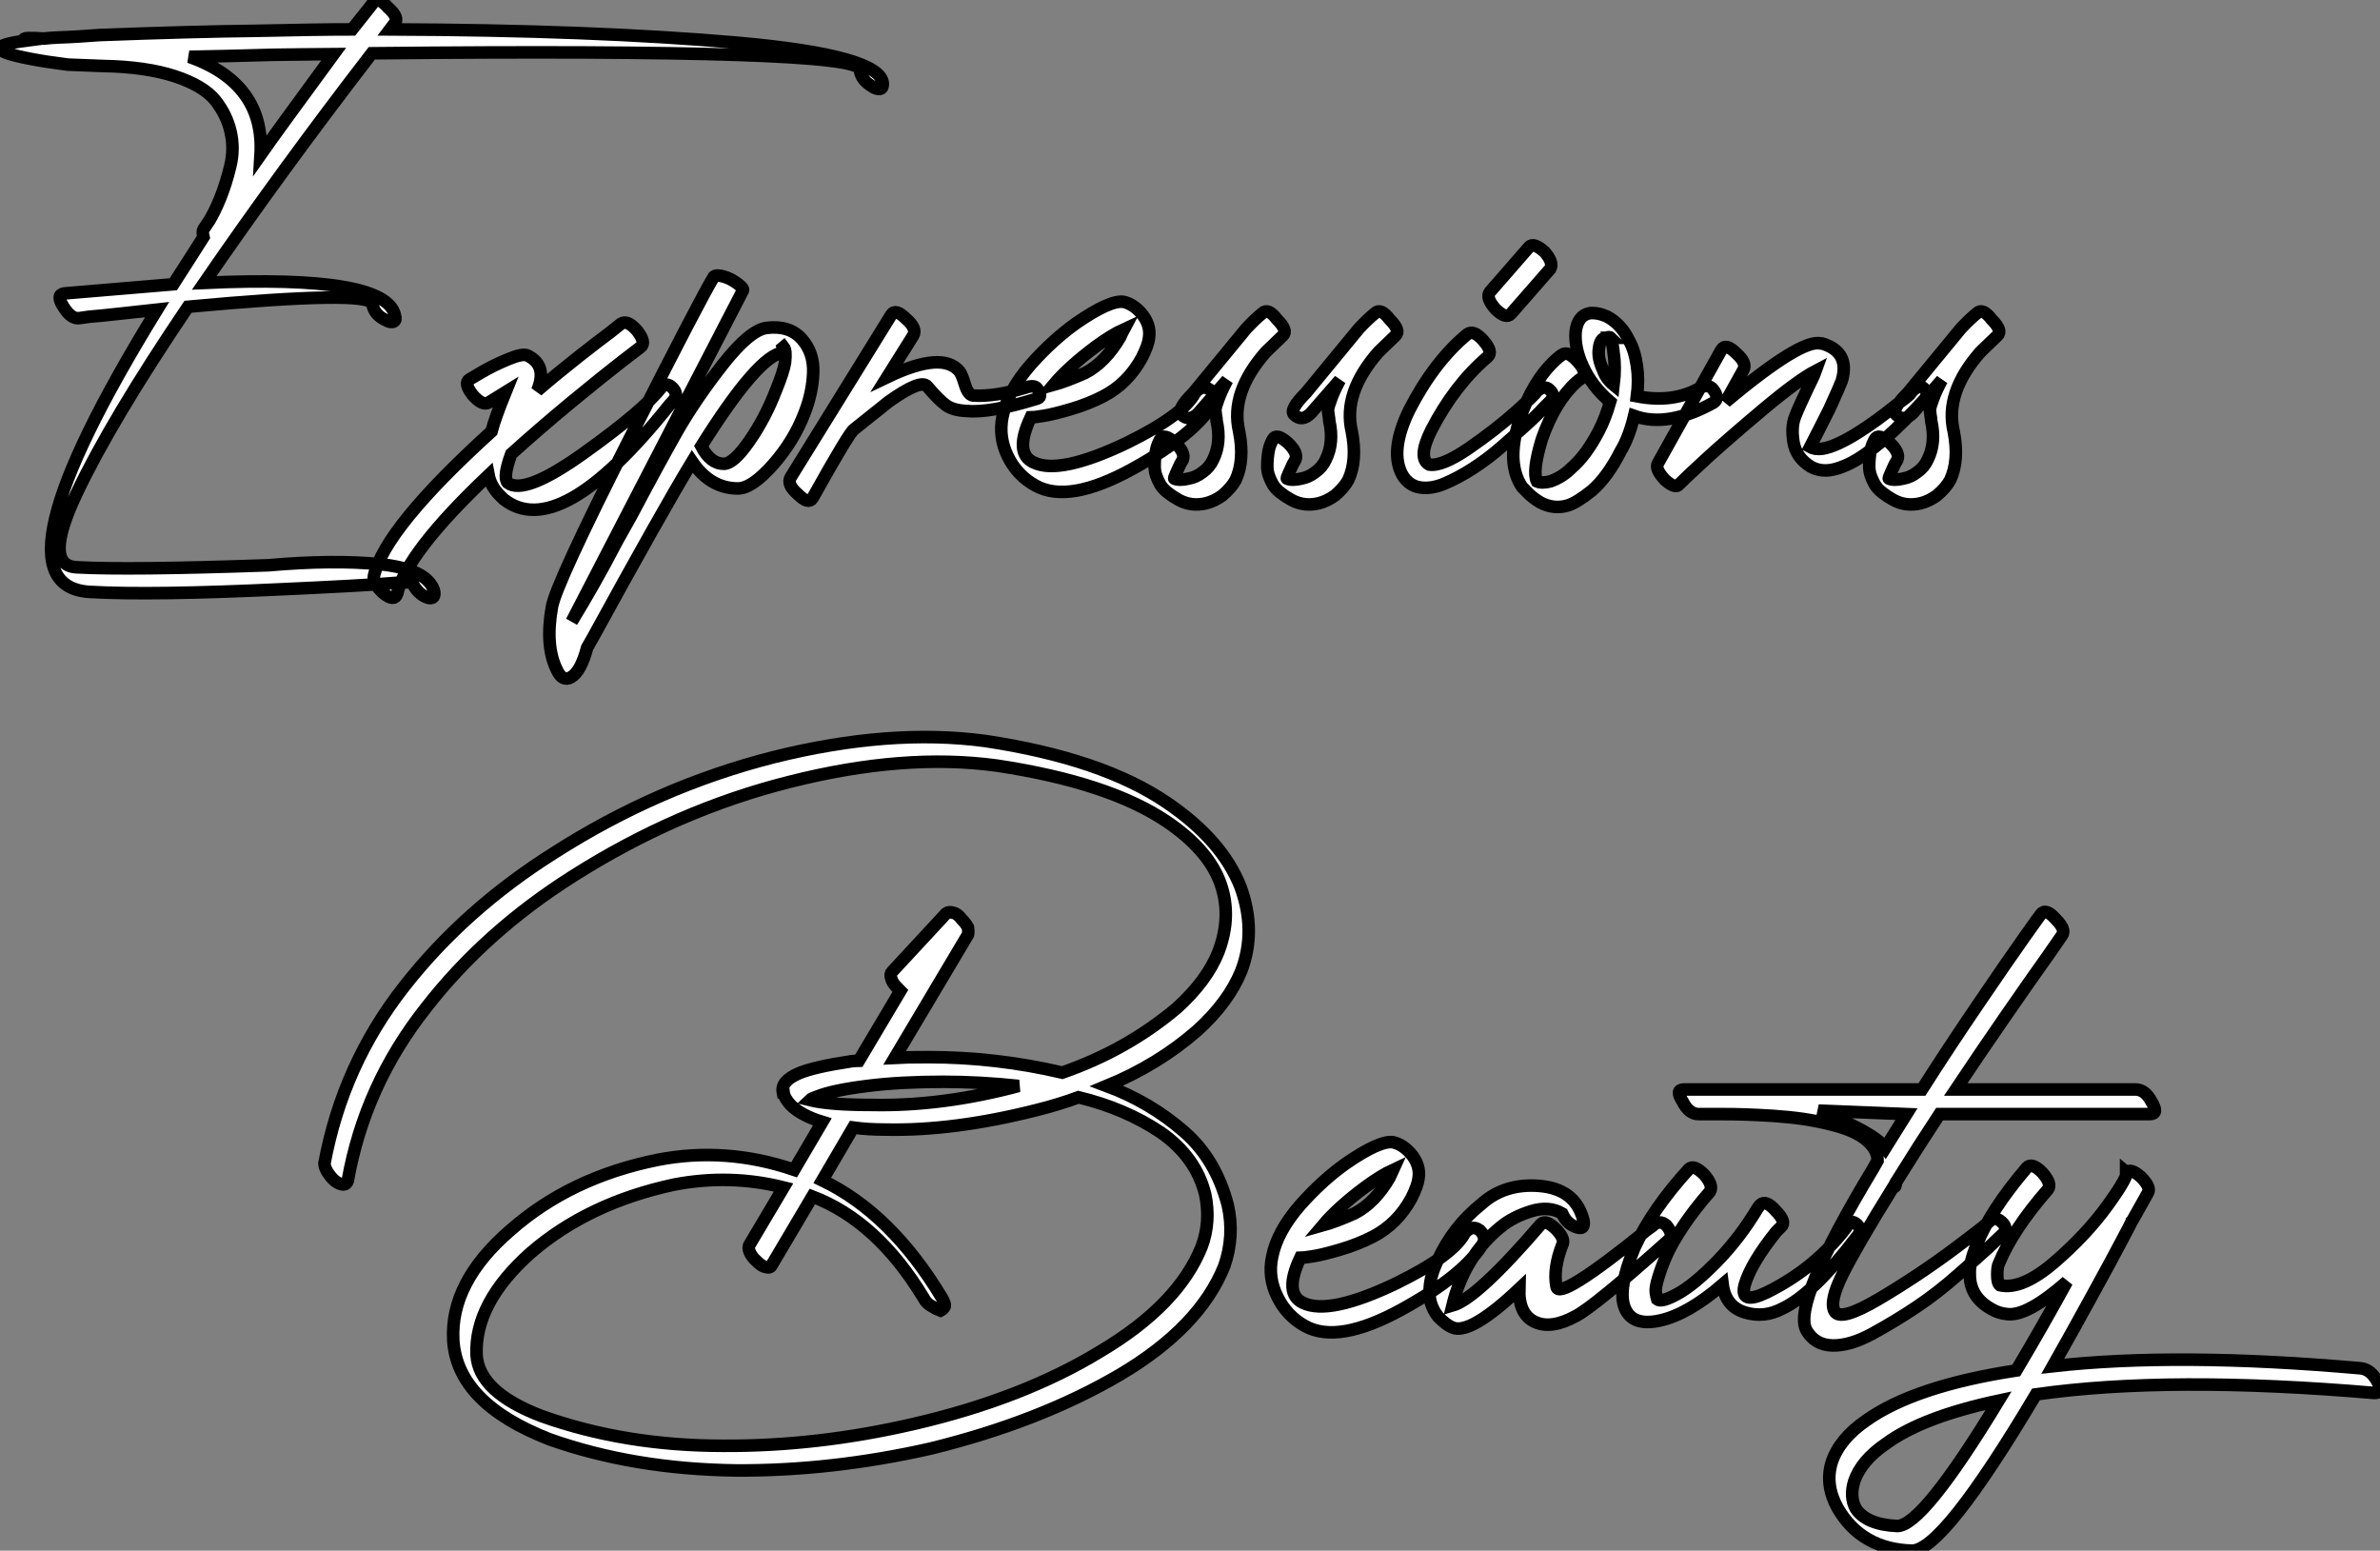
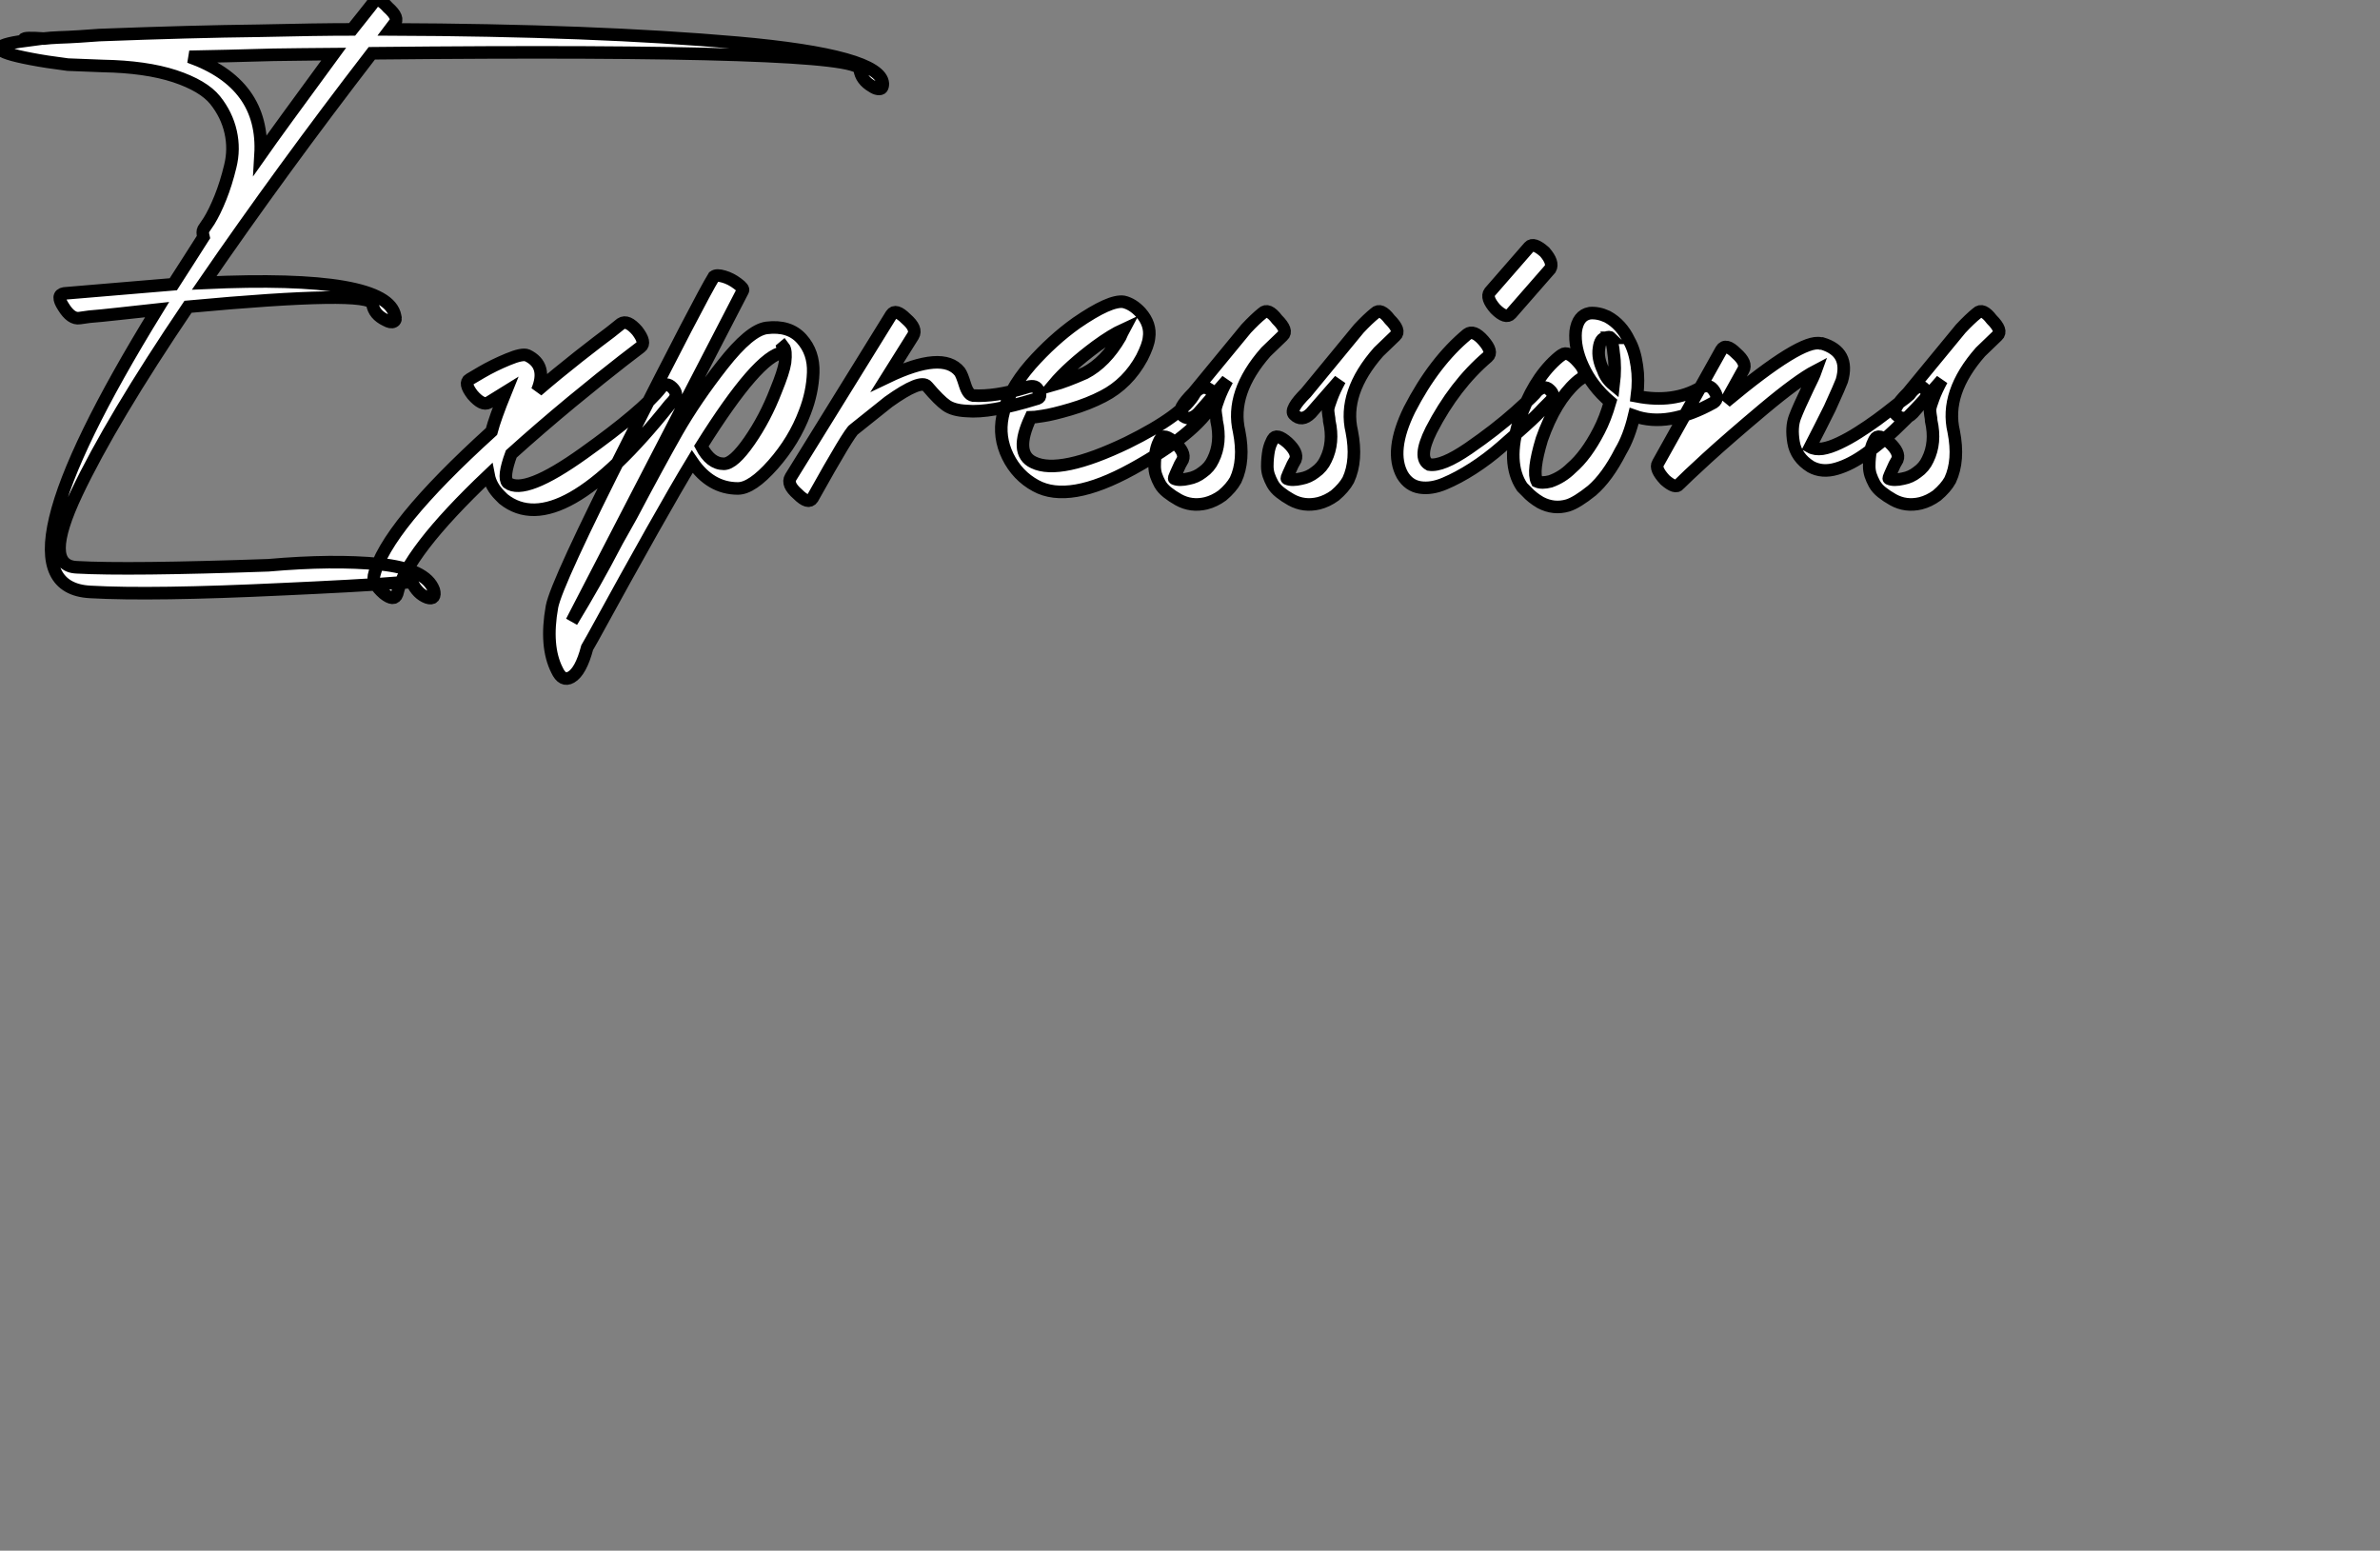
<svg xmlns="http://www.w3.org/2000/svg" viewBox="-0.609 3.404 189.313 123.329">
  <rect x="-0.609" y="3.404" width="189.313" height="123.329" fill="#808080" stroke="none" />
  <path d="M30.24-48.05L30.24-48.05L30.07-47.82Q29.90-47.60 29.43-47.01Q28.95-46.42 28.56-45.92L28.56-45.92Q25.82-45.92 21.11-45.81L21.11-45.81Q15.85-45.75 8.46-45.47L8.46-45.47Q7.84-45.42 6.89-45.36Q5.94-45.30 5.24-45.28Q4.54-45.25 4.03-45.19L4.03-45.19Q2.46-45.30 2.46-45.14L2.46-45.14Q2.46-45.08 2.58-45.02L2.58-45.02Q-1.68-44.46 3.02-43.57L3.02-43.57Q4.20-43.34 5.94-43.12L5.94-43.12Q5.99-43.12 8.74-43.01L8.74-43.01Q12.15-42.95 14.45-42.20Q16.74-41.44 17.67-40.29Q18.59-39.14 18.90-37.77Q19.21-36.40 18.87-35.03Q18.54-33.66 18.09-32.54Q17.64-31.42 17.19-30.69L17.19-30.69L16.74-30.02Q16.63-29.85 16.74-29.40L16.74-29.40Q16.35-28.78 15.54-27.52Q14.73-26.26 14.34-25.65L14.34-25.65L5.66-24.92Q4.98-24.81 5.60-23.86L5.60-23.86Q6.22-22.85 6.89-22.96L6.89-22.96L7.67-23.07Q8.46-23.13 10.00-23.30Q11.54-23.46 13.05-23.63L13.05-23.63Q-0.50-1.62 7.73-1.18L7.73-1.18Q12.66-0.90 23.13-1.40L23.13-1.40Q25.59-1.51 28.20-1.65Q30.80-1.79 32.03-1.90L32.03-1.90L33.32-1.96Q33.77-1.01 34.55-0.73L34.55-0.73Q34.89-0.62 35.03-0.78Q35.17-0.95 35.06-1.34L35.06-1.34Q34.44-3.02 30.74-3.39Q27.05-3.75 21.90-3.30L21.90-3.30Q10.81-2.91 6.66-3.14L6.66-3.14Q3.92-3.25 6.66-9.04Q9.41-14.84 15.51-23.86L15.51-23.86Q29.96-25.20 30.18-24.08L30.18-24.08Q30.30-23.24 31.25-22.79L31.25-22.79Q31.64-22.57 31.86-22.68Q32.09-22.79 31.98-23.13L31.98-23.13Q31.36-26.43 16.80-25.76L16.80-25.76Q22.96-34.72 30.13-44.02L30.13-44.02Q68.82-44.41 68.94-42.73L68.94-42.73Q69.05-41.89 69.94-41.38L69.94-41.38Q70.17-41.22 70.39-41.19Q70.62-41.16 70.70-41.27Q70.78-41.38 70.78-41.61L70.78-41.61Q70.62-43.85 59.22-44.86Q47.82-45.86 31.58-45.92L31.58-45.92L31.92-46.37Q32.37-46.82 31.42-47.66L31.42-47.66Q30.58-48.61 30.24-48.05ZM21.28-35.95L21.28-35.95Q21.62-41.61 15.62-43.74L15.62-43.74Q18.48-43.79 22.29-43.90L22.29-43.90Q23.02-43.90 24.64-43.93Q26.26-43.96 27.10-43.96L27.10-43.96Q22.62-37.86 21.28-35.95ZM49.95-22.51L49.95-22.51L49.11-21.84Q48.27-21.22 46.56-19.88Q44.86-18.54 43.29-17.19L43.29-17.19Q44.13-19.21 42.50-19.99L42.50-19.99Q42.11-20.16 40.96-19.68Q39.82-19.21 38.86-18.65L38.86-18.65L37.91-18.09Q37.41-17.81 38.14-16.86L38.14-16.86Q38.92-15.96 39.42-16.24L39.42-16.24Q40.04-16.63 40.77-17.08L40.77-17.08Q39.93-15.01 39.65-13.94L39.65-13.94Q31.19-6.27 30.30-2.46L30.30-2.46Q30.18-1.85 31.08-1.06L31.08-1.06Q31.92-0.39 32.14-1.01L32.14-1.01Q32.87-4.26 39.42-10.47L39.42-10.47Q39.59-9.58 40.32-8.85L40.32-8.85L40.60-8.57Q45.02-5.04 53.82-16.07L53.82-16.07Q54.10-16.35 54.21-16.52L54.21-16.52Q54.49-16.97 54.04-17.42L54.04-17.42Q53.54-17.92 53.14-17.42L53.14-17.42Q51.69-15.57 46.98-12.21Q42.28-8.85 40.94-9.86L40.94-9.86Q40.54-10.30 41.22-12.15L41.22-12.15Q43.46-14.17 46.03-16.30Q48.61-18.42 50.06-19.54L50.06-19.54L51.52-20.66Q51.97-21 51.24-21.95L51.24-21.95Q50.46-22.85 49.95-22.51ZM46.03 1.18L46.03 1.18L59.64-25.14Q59.75-25.31 59.22-25.70Q58.69-26.10 58.13-26.26Q57.57-26.43 57.34-26.26L57.34-26.26Q56.28-24.53 50.54-13.19Q44.80-1.85 44.46 0L44.46 0Q43.90 3.14 44.86 5.04L44.86 5.04Q45.30 5.99 45.98 5.60L45.98 5.60Q46.76 5.15 47.26 3.25L47.26 3.25L47.71 2.46Q53.26-7.67 55.61-11.54L55.61-11.54Q57.06-9.41 59.25-9.41L59.25-9.41Q60.37-9.41 62.05-11.31Q63.73-13.22 64.57-15.46L64.57-15.46Q65.18-17.02 65.24-18.62Q65.30-20.22 64.32-21.31Q63.34-22.40 61.54-22.18L61.54-22.18Q60.20-22.01 58.04-19.26Q55.89-16.52 54.40-13.92Q52.92-11.31 50.79-7.28L50.79-7.28Q50.51-6.78 50.04-5.94Q49.56-5.10 49.45-4.87L49.45-4.87Q47.94-1.96 46.03 1.18ZM62.83-20.22L62.83-20.22Q62.94-20.27 62.83-20.61L62.83-20.61L62.89-20.66Q63.11-20.38 63-19.43L63-19.43Q62.89-18.70 62.27-17.19L62.27-17.19Q61.43-15.01 60.17-13.19Q58.91-11.37 58.13-11.37L58.13-11.37Q57.06-11.37 56.34-12.77L56.34-12.77Q60.87-19.99 62.83-20.22ZM71.46-23.24L71.46-23.24L63.45-10.30Q63.11-9.74 64.01-8.96L64.01-8.96Q64.85-8.12 65.18-8.62L65.18-8.62Q68.15-13.94 68.49-14.11L68.49-14.11Q68.49-14.11 71.23-16.30L71.23-16.30Q73.81-18.14 74.31-17.53L74.31-17.53Q75.26-16.41 75.82-16.02Q76.38-15.62 77.45-15.57L77.45-15.57Q79.30-15.40 82.94-16.52L82.94-16.52Q83.55-16.63 83.10-17.30L83.10-17.30Q82.88-17.70 82.10-17.42L82.10-17.42Q79.69-16.69 77.95-16.80L77.95-16.80Q77.56-16.86 77.31-17.67Q77.06-18.48 76.89-18.70L76.89-18.70Q75.54-20.38 71.12-18.26L71.12-18.26L73.19-21.56Q73.53-22.12 72.63-22.90L72.63-22.90Q71.79-23.74 71.46-23.24ZM84.34-17.64L84.34-17.64Q85.57-19.10 87.75-20.72L87.75-20.72Q88.98-21.62 89.94-22.06L89.94-22.06Q89.88-21.95 89.80-21.76Q89.71-21.56 89.66-21.45L89.66-21.45Q88.48-19.43 86.86-18.59L86.86-18.59Q85.34-17.92 84.34-17.64ZM88.31-16.74L88.31-16.74Q90.27-17.75 91.39-19.82L91.39-19.82Q91.90-20.83 91.95-21.39L91.95-21.39Q92.12-22.46 91.28-23.41L91.28-23.41Q90.66-24.08 89.94-24.25L89.94-24.25Q88.87-24.42 86.18-22.57L86.18-22.57Q84.28-21.22 82.54-19.26L82.54-19.26Q80.70-17.14 80.30-15.12L80.30-15.12Q79.97-13.50 80.72-11.96Q81.48-10.42 82.94-9.63L82.94-9.63Q85.57-8.18 90.61-10.95Q95.65-13.72 97.10-16.24L97.10-16.24Q97.33-16.74 96.82-17.25L96.82-17.25Q96.43-17.53 96.10-17.39Q95.76-17.25 95.59-16.97L95.59-16.97Q94.64-15.23 90.22-13.05L90.22-13.05Q84.84-10.47 82.77-11.48L82.77-11.48Q81.20-12.21 82.54-15.06L82.54-15.06Q82.77-15.06 83.52-15.18Q84.28-15.29 85.71-15.71Q87.14-16.13 88.31-16.74ZM95.87-15.40L95.87-15.40L98.17-18.03Q97.72-17.19 97.50-16.58Q97.27-15.96 97.24-15.76Q97.22-15.57 97.27-15.26Q97.33-14.95 97.33-14.78L97.33-14.78Q97.72-13.05 97.05-11.70L97.05-11.70Q96.77-11.09 96.21-10.70L96.21-10.70Q95.70-10.30 95.09-10.19L95.09-10.19Q94.36-10.02 93.97-10.19L93.97-10.19Q93.91-10.19 94.08-10.56Q94.25-10.92 94.42-11.31L94.42-11.31L94.64-11.70Q94.86-12.26 94.02-13.05L94.02-13.05Q93.13-13.83 92.85-13.33L92.85-13.33L92.79-13.22Q92.74-13.10 92.65-12.91Q92.57-12.71 92.51-12.43Q92.46-12.15 92.43-11.84Q92.40-11.54 92.40-11.17Q92.40-10.81 92.51-10.47Q92.62-10.14 92.82-9.77Q93.02-9.41 93.41-9.10Q93.80-8.79 94.30-8.51L94.30-8.51Q95.31-7.95 96.49-8.23L96.49-8.23Q97.16-8.40 97.78-8.85L97.78-8.85Q98.50-9.46 98.84-10.08L98.84-10.08Q99.57-11.65 99.12-13.94L99.12-13.94Q98.39-17.02 101.25-20.27L101.25-20.27L102.59-21.56Q103.04-21.95 102.14-22.85L102.14-22.85Q101.42-23.80 100.97-23.35L100.97-23.35Q100.41-22.90 99.68-22.12L99.68-22.12L95.48-17.02Q94.14-15.68 94.53-15.29L94.53-15.29Q95.14-14.67 95.87-15.40ZM104.83-15.40L104.83-15.40L107.13-18.03Q106.68-17.19 106.46-16.58Q106.23-15.96 106.20-15.76Q106.18-15.57 106.23-15.26Q106.29-14.95 106.29-14.78L106.29-14.78Q106.68-13.05 106.01-11.70L106.01-11.70Q105.73-11.09 105.17-10.70L105.17-10.70Q104.66-10.30 104.05-10.19L104.05-10.19Q103.32-10.02 102.93-10.19L102.93-10.19Q102.87-10.19 103.04-10.56Q103.21-10.92 103.38-11.31L103.38-11.31L103.60-11.70Q103.82-12.26 102.98-13.05L102.98-13.05Q102.09-13.83 101.81-13.33L101.81-13.33L101.75-13.22Q101.70-13.10 101.61-12.91Q101.53-12.71 101.47-12.43Q101.42-12.15 101.39-11.84Q101.36-11.54 101.36-11.17Q101.36-10.81 101.47-10.47Q101.58-10.14 101.78-9.77Q101.98-9.41 102.37-9.10Q102.76-8.79 103.26-8.51L103.26-8.51Q104.27-7.95 105.45-8.23L105.45-8.23Q106.12-8.40 106.74-8.85L106.74-8.85Q107.46-9.46 107.80-10.08L107.80-10.08Q108.53-11.65 108.08-13.94L108.08-13.94Q107.35-17.02 110.21-20.27L110.21-20.27L111.55-21.56Q112-21.95 111.10-22.85L111.10-22.85Q110.38-23.80 109.93-23.35L109.93-23.35Q109.37-22.90 108.64-22.12L108.64-22.12L104.44-17.02Q103.10-15.68 103.49-15.29L103.49-15.29Q104.10-14.67 104.83-15.40ZM117.26-21.67L117.26-21.67Q114.63-19.49 112.67-15.68L112.67-15.68Q111.05-12.38 112.11-10.47L112.11-10.47Q112.62-9.63 113.51-9.49Q114.41-9.35 115.47-9.80Q116.54-10.25 117.71-11.00Q118.89-11.76 119.98-12.71Q121.07-13.66 121.94-14.45Q122.81-15.23 123.31-15.79L123.31-15.79L123.87-16.35Q124.32-16.80 123.82-17.25L123.82-17.25Q123.37-17.70 122.75-17.08L122.75-17.08Q122.75-16.97 121.13-15.51Q119.50-14.06 117.38-12.60Q115.25-11.14 114.24-11.31L114.24-11.31Q113.29-11.82 114.41-14.06L114.41-14.06Q116.26-17.64 118.89-19.88L118.89-19.88Q119.34-20.27 118.55-21.17Q117.77-22.06 117.26-21.67ZM120.74-23.30L120.74-23.30L123.87-26.88Q124.15-27.38 123.42-28.22L123.42-28.22Q122.53-29.01 122.19-28.62L122.19-28.62L119.06-25.03Q118.72-24.58 119.50-23.69L119.50-23.69Q120.34-22.85 120.74-23.30ZM124.82-20.05L124.82-20.05Q124.71-19.99 124.54-19.85Q124.38-19.71 124.32-19.66L124.32-19.66Q122.47-17.98 121.41-14.84L121.41-14.84Q120.34-11.42 121.63-9.52L121.63-9.52L121.97-9.18Q122.42-8.68 123.09-8.29L123.09-8.29Q124.15-7.73 125.27-8.06L125.27-8.06Q126-8.29 127.18-9.24L127.18-9.24Q128.41-10.30 129.47-12.38L129.47-12.38Q130.14-13.50 130.54-15.18L130.54-15.18Q133.22-14.22 136.86-16.24L136.86-16.24Q137.37-16.58 136.81-17.30L136.81-17.30Q136.42-17.75 135.80-17.42L135.80-17.42Q133.67-16.18 130.76-16.74L130.76-16.74Q130.93-18.03 130.76-19.15L130.76-19.15Q130.59-20.38 130.14-21.17L130.14-21.17Q129.53-22.46 128.41-23.07L128.41-23.07Q127.68-23.41 127.01-23.35L127.01-23.35Q126.06-23.18 125.89-21.90L125.89-21.90Q125.78-20.61 126.45-19.15L126.45-19.15Q127.18-17.53 128.63-16.30L128.63-16.30Q128.24-14.95 127.74-14L127.74-14Q126.73-12.04 125.55-11.03L125.55-11.03Q124.82-10.30 123.87-9.97L123.87-9.97Q123.20-9.80 122.81-9.97L122.81-9.97Q122.42-10.75 123.20-13.33L123.20-13.33Q124.26-16.35 125.94-17.86L125.94-17.86Q126.06-17.98 126.39-18.20L126.39-18.20Q126.84-18.65 126.06-19.49L126.06-19.49Q125.27-20.38 124.82-20.05ZM128.91-17.64L128.91-17.64Q128.30-18.14 128.07-18.82L128.07-18.82Q127.62-19.77 127.74-20.55L127.74-20.55Q127.85-21.39 128.30-21.39L128.30-21.39Q128.58-21.50 128.69-21.39L128.69-21.39L128.63-21.39Q128.86-20.89 128.91-20.16L128.91-20.16Q129.08-19.04 128.91-17.64ZM128.69-21.39L128.69-21.39ZM137.48-20.44L137.48-20.44L132.44-11.42Q132.16-10.98 133-10.08L133-10.08Q133.84-9.35 134.12-9.74L134.12-9.74Q134.62-10.25 136.33-11.82Q138.04-13.38 140.81-15.71Q143.58-18.03 144.98-18.76L144.98-18.76Q144.82-18.31 144.37-17.42L144.37-17.42Q143.64-15.90 143.33-15.09Q143.02-14.28 143.22-13.08Q143.42-11.87 144.59-11.14L144.59-11.14Q145.49-10.64 146.64-10.98Q147.78-11.31 149.02-12.21Q150.25-13.10 151.26-14.06Q152.26-15.01 152.94-15.74L152.94-15.74L153.61-16.46Q153.94-16.91 153.89-17.02L153.89-17.02Q153.83-17.14 153.66-17.30L153.66-17.30Q153.16-17.86 152.43-16.86L152.43-16.86L152.10-16.58Q151.70-16.30 151.14-15.85Q150.58-15.40 149.86-14.87Q149.13-14.34 148.37-13.86Q147.62-13.38 146.86-13.02Q146.10-12.66 145.52-12.57Q144.93-12.49 144.54-12.71L144.54-12.71Q145.38-14.34 146.10-15.79L146.10-15.79Q146.94-17.64 147.06-17.98L147.06-17.98Q147.73-20.27 145.49-20.94L145.49-20.94L145.38-20.94Q143.86-21.34 137.82-16.30L137.82-16.30L139.22-18.82Q139.55-19.38 138.66-20.16L138.66-20.16Q137.82-21 137.48-20.44ZM152.71-15.40L152.71-15.40L155.01-18.03Q154.56-17.19 154.34-16.58Q154.11-15.96 154.08-15.76Q154.06-15.57 154.11-15.26Q154.17-14.95 154.17-14.78L154.17-14.78Q154.56-13.05 153.89-11.70L153.89-11.70Q153.61-11.09 153.05-10.70L153.05-10.70Q152.54-10.30 151.93-10.19L151.93-10.19Q151.20-10.02 150.81-10.19L150.81-10.19Q150.75-10.19 150.92-10.56Q151.09-10.92 151.26-11.31L151.26-11.31L151.48-11.70Q151.70-12.26 150.86-13.05L150.86-13.05Q149.97-13.83 149.69-13.33L149.69-13.33L149.63-13.22Q149.58-13.10 149.49-12.91Q149.41-12.71 149.35-12.43Q149.30-12.15 149.27-11.84Q149.24-11.54 149.24-11.17Q149.24-10.81 149.35-10.47Q149.46-10.14 149.66-9.77Q149.86-9.41 150.25-9.10Q150.64-8.79 151.14-8.51L151.14-8.51Q152.15-7.95 153.33-8.23L153.33-8.23Q154-8.40 154.62-8.85L154.62-8.85Q155.34-9.46 155.68-10.08L155.68-10.08Q156.41-11.65 155.96-13.94L155.96-13.94Q155.23-17.02 158.09-20.27L158.09-20.27L159.43-21.56Q159.88-21.95 158.98-22.85L158.98-22.85Q158.26-23.80 157.81-23.35L157.81-23.35Q157.25-22.90 156.52-22.12L156.52-22.12L152.32-17.02Q150.98-15.68 151.37-15.29L151.37-15.29Q151.98-14.67 152.71-15.40Z" fill="white" stroke="black" transform="translate(0 0) scale(1 1) translate(-1.164 51.662)" />
-   <path d="M34.50-27.22L34.50-27.22Q31.14-27.22 29.57-27.61L29.57-27.61Q29.62-27.66 29.82-27.75Q30.02-27.83 30.18-27.89L30.18-27.89Q31.42-28.39 34.16-28.73L34.16-28.73Q36.74-29.06 40.21-29.06L40.21-29.06Q43.12-29.06 46.20-28.73L46.20-28.73Q40.10-27.10 34.50-27.22ZM32.87-30.69L32.87-30.69Q29.90-30.24 28.73-29.74L28.73-29.74Q27.27-29.12 27.44-28.22L27.44-28.22L27.50-28.22Q27.55-27.78 28.06-27.22L28.06-27.22Q28.90-26.38 30.58-25.87L30.58-25.87L28.34-22.06Q22.90-23.91 17.47-22.85L17.47-22.85Q10.53-21.45 5.77-17.25L5.77-17.25Q0.95-13.10 1.23-8.46L1.23-8.46Q1.57-3.47 8.90-0.62L8.90-0.62Q15.57 1.74 23.69 1.85L23.69 1.85Q31.30 1.90 39.20 0.11L39.20 0.11Q47.88-2.02 54.26-5.77L54.26-5.77Q60.59-9.52 62.55-14.39L62.55-14.39Q63.39-16.80 62.83-19.26L62.83-19.26Q61.88-22.90 59.36-25.09L59.36-25.09Q56.67-27.44 53.20-28.73L53.20-28.73Q57.29-30.41 60.42-33.15L60.42-33.15Q62.89-35.39 63.90-37.86L63.90-37.86Q65.13-41.05 63.84-44.58L63.84-44.58Q62.38-48.27 58.02-51.24L58.02-51.24Q52.86-54.77 43.51-56.17L43.51-56.17Q35.95-57.18 26.71-54.88L26.71-54.88Q17.47-52.53 9.24-47.26L9.24-47.26Q2.13-42.78-2.69-36.62L-2.69-36.62Q-7.56-30.41-9.02-22.57L-9.02-22.57Q-9.02-22.29-8.79-21.90L-8.79-21.90Q-8.51-21.45-8.18-21.17L-8.18-21.17Q-7.78-20.89-7.50-20.89L-7.50-20.89Q-7.28-20.89-7.17-21.17L-7.17-21.17Q-5.82-28.78-0.95-34.94L-0.95-34.94Q3.75-40.99 10.75-45.42L10.75-45.42Q19.04-50.68 28-52.92L28-52.92Q37.07-55.22 44.46-54.21L44.46-54.21Q53.42-52.86 58.02-49.73L58.02-49.73Q61.15-47.60 62.16-45.08L62.16-45.08Q63.22-42.39 62.10-39.42L62.10-39.42Q61.21-37.13 58.80-34.94L58.80-34.94Q54.82-31.58 49.67-29.79L49.67-29.79Q44.41-31.02 39.03-31.02L39.03-31.02Q37.18-31.02 36.34-30.97L36.34-30.97L42.17-40.77Q42.22-40.99 42.17-41.33L42.17-41.33Q42-41.66 41.66-42L41.66-42Q41.33-42.45 40.99-42.50L40.99-42.50Q40.66-42.62 40.43-42.45L40.43-42.45L36.12-37.80Q35.95-37.63 36.06-37.30L36.06-37.30Q36.12-36.96 36.57-36.51L36.57-36.51L36.79-36.29L33.49-30.74Q33.38-30.74 33.18-30.72Q32.98-30.69 32.87-30.69ZM35.62-25.26L35.62-25.26Q41.05-25.14 47.66-26.82L47.66-26.82Q49.45-27.27 50.96-27.83L50.96-27.83Q54.66-26.94 57.51-25.03L57.51-25.03Q60.31-23.07 61.04-20.10L61.04-20.10Q61.49-17.92 60.76-15.96L60.76-15.96Q58.91-11.31 52.70-7.62L52.70-7.62Q46.54-3.86 37.86-1.85L37.86-1.85Q30.13-0.06 22.68-0.11L22.68-0.11Q14.90-0.11 8.29-2.46L8.29-2.46Q3.25-4.37 3.08-7.34L3.08-7.34Q2.91-11.48 7.39-15.46L7.39-15.46Q11.98-19.43 18.82-20.89L18.82-20.89Q23.24-21.73 27.50-20.66L27.50-20.66L24.81-16.13Q24.64-15.90 24.81-15.51Q24.98-15.12 25.37-14.78L25.37-14.78Q25.76-14.39 26.04-14.34L26.04-14.34Q26.43-14.22 26.54-14.45L26.54-14.45L29.79-19.94Q34.94-17.98 38.64-11.87L38.64-11.87Q38.86-11.42 39.31-11.20L39.31-11.20Q39.65-10.98 39.98-10.86L39.98-10.86Q40.21-10.98 40.32-11.20L40.32-11.20Q40.38-11.37 40.10-11.87L40.10-11.87Q36.06-18.59 30.58-21.22L30.58-21.22L33.04-25.42Q34.22-25.26 35.62-25.26ZM70.39-17.64L70.39-17.64Q71.62-19.10 73.81-20.72L73.81-20.72Q75.04-21.62 75.99-22.06L75.99-22.06Q75.94-21.95 75.85-21.76Q75.77-21.56 75.71-21.45L75.71-21.45Q74.54-19.43 72.91-18.59L72.91-18.59Q71.40-17.92 70.39-17.64ZM74.37-16.74L74.37-16.74Q76.33-17.75 77.45-19.82L77.45-19.82Q77.95-20.83 78.01-21.39L78.01-21.39Q78.18-22.46 77.34-23.41L77.34-23.41Q76.72-24.08 75.99-24.25L75.99-24.25Q74.93-24.42 72.24-22.57L72.24-22.57Q70.34-21.22 68.60-19.26L68.60-19.26Q66.75-17.14 66.36-15.12L66.36-15.12Q66.02-13.50 66.78-11.96Q67.54-10.42 68.99-9.63L68.99-9.63Q71.62-8.18 76.66-10.95Q81.70-13.72 83.16-16.24L83.16-16.24Q83.38-16.74 82.88-17.25L82.88-17.25Q82.49-17.53 82.15-17.39Q81.82-17.25 81.65-16.97L81.65-16.97Q80.70-15.23 76.27-13.05L76.27-13.05Q70.90-10.47 68.82-11.48L68.82-11.48Q67.26-12.21 68.60-15.06L68.60-15.06Q68.82-15.06 69.58-15.18Q70.34-15.29 71.76-15.71Q73.19-16.13 74.37-16.74ZM91.06-18.26L91.06-18.26Q90.38-20.55 87.61-20.78Q84.84-21 82.99-19.32L82.99-19.32Q80.75-17.53 79.52-14.84L79.52-14.84Q78.96-13.66 78.90-12.71L78.90-12.71Q78.74-11.42 79.58-10.36L79.58-10.36Q80.25-9.69 80.70-9.52L80.70-9.52Q82.10-8.90 86.02-12.60L86.02-12.60Q85.96-10.58 87.25-9.97Q88.54-9.35 90.50-10.42L90.50-10.42Q92.01-11.20 97.89-16.46L97.89-16.46Q98.34-16.91 97.72-17.64L97.72-17.64Q97.16-18.14 96.60-17.58L96.60-17.58Q96.60-17.58 96.21-17.30L96.21-17.30Q89.15-11.59 88.98-12.77L88.98-12.77Q88.70-14.17 89.43-16.07L89.43-16.07Q89.71-16.52 88.98-17.30L88.98-17.30Q88.14-18.14 87.75-17.75L87.75-17.75Q82.66-11.82 80.70-11.26L80.70-11.26Q81.65-15.18 84.56-17.53L84.56-17.53Q85.51-18.31 86.94-18.76Q88.37-19.21 89.43-18.59L89.43-18.59Q89.82-17.70 90.66-17.47L90.66-17.47Q91-17.36 91.11-17.58Q91.22-17.81 91.06-18.26ZM99.51-22.12L99.51-22.12Q96.60-18.93 95.20-15.90L95.20-15.90Q93.80-12.54 94.42-11.06Q95.03-9.58 97.24-10.08Q99.46-10.58 102.20-12.94L102.20-12.94Q102.42-11.20 103.96-10.72Q105.50-10.25 106.96-11.03L106.96-11.03Q109.37-12.15 112.84-16.69L112.84-16.69Q113.34-17.25 112.90-17.70L112.90-17.70Q112.73-17.86 112.62-17.89Q112.50-17.92 112.39-17.86Q112.28-17.81 112.22-17.75Q112.17-17.70 112.08-17.56Q112-17.42 111.94-17.36L111.94-17.36Q109.48-14.17 105.73-12.32L105.73-12.32Q103.54-11.26 103.94-12.88L103.94-12.88Q104.44-14.62 106.46-17.14L106.46-17.14L106.85-17.53Q107.30-17.92 106.40-18.82L106.40-18.82Q105.62-19.71 105.17-19.26L105.17-19.26L105-19.04Q103.60-16.69 101.78-14.81Q99.96-12.94 98.64-12.21Q97.33-11.48 96.99-11.76L96.99-11.76Q96.94-11.93 96.88-12.29Q96.82-12.66 97.08-13.50Q97.33-14.34 97.75-15.29Q98.17-16.24 99.06-17.58Q99.96-18.93 101.19-20.33L101.19-20.33Q101.47-20.83 100.74-21.67L100.74-21.67Q99.90-22.51 99.51-22.12ZM127.51-42.39L127.51-42.39Q127.46-42.34 126.17-40.52Q124.88-38.70 122.50-35.20Q120.12-31.70 118.05-28.45L118.05-28.45L99.12-28.45Q98.39-28.45 99.01-27.50L99.01-27.50Q99.51-26.49 100.30-26.49L100.30-26.49Q100.46-26.49 100.80-26.49Q101.14-26.49 102.12-26.49Q103.10-26.49 104.02-26.46Q104.94-26.43 106.23-26.35Q107.52-26.26 108.64-26.10Q109.76-25.93 110.88-25.65Q112.00-25.37 112.78-24.98Q113.57-24.58 114.04-24.02Q114.52-23.46 114.52-22.79L114.52-22.79Q114.52-22.79 114.18-22.18L114.18-22.18Q107.69-11.42 108.86-9.30L108.86-9.30Q109.54-8.12 110.94-8.09Q112.34-8.06 114.13-9.04Q115.92-10.02 117.60-11.14Q119.28-12.26 120.96-13.75Q122.64-15.23 123.37-15.90Q124.10-16.58 124.38-16.86L124.38-16.86Q124.94-17.30 124.49-17.81L124.49-17.81Q123.98-18.37 123.48-18.03L123.48-18.03Q123.48-17.92 120.60-15.76Q117.71-13.61 114.63-11.79Q111.55-9.97 111.10-10.81L111.10-10.81Q110.66-11.59 111.75-13.78Q112.84-15.96 115.75-20.66L115.75-20.66Q115.98-20.66 115.98-21L115.98-21L115.98-21.06Q117.82-24.02 119.45-26.49L119.45-26.49L136.19-26.49Q136.92-26.49 136.30-27.50L136.30-27.50Q135.80-28.45 135.02-28.45L135.02-28.45L120.74-28.45Q122.64-31.30 124.77-34.38Q126.90-37.46 128.07-39.09L128.07-39.09L129.19-40.71Q129.53-41.16 128.69-42L128.69-42Q127.90-42.90 127.51-42.39ZM116.82-26.49L115.14-23.80Q114.24-25.03 109.82-26.77L109.82-26.77L116.82-26.49ZM152.99-6.27L152.99-6.27Q138.38-7.56 128.46-6.44L128.46-6.44Q129.98-9.13 131.54-11.98Q133.11-14.84 133.92-16.38Q134.74-17.92 134.74-17.98L134.74-17.98L134.79-18.03L136.02-20.22Q136.30-20.66 135.46-21.50L135.46-21.50Q134.62-22.23 134.29-21.84L134.29-21.84L134.29-21.90Q134.57-21.67 132.86-19.29Q131.15-16.91 128.58-14.70Q126.00-12.49 124.26-12.88L124.26-12.88Q124.04-13.05 124.04-13.69Q124.04-14.34 124.15-14.56L124.15-14.56Q125.27-17.30 128.07-20.50L128.07-20.50Q128.41-20.94 127.62-21.84L127.62-21.84Q126.78-22.68 126.39-22.23L126.39-22.23Q123.48-18.82 122.42-16.13L122.42-16.13Q121.80-14.67 121.86-13.72L121.86-13.72Q121.86-11.93 123.59-10.98L123.59-10.98Q124.15-10.64 124.88-10.58L124.88-10.58Q126.45-10.42 129.58-13.16L129.58-13.16Q127.62-9.58 125.55-6.10L125.55-6.10Q117.49-4.87 113.62-2.13L113.62-2.13Q111.50-0.67 110.88 1.18L110.88 1.18Q110.32 2.97 111.33 4.82L111.33 4.82Q113.23 8.12 117.26 8.23L117.26 8.23Q119.73 8.23 127.12-4.20L127.12-4.20Q137.70-5.71 154.06-4.31L154.06-4.31Q154.78-4.31 154.28-5.21L154.28-5.21Q153.78-6.16 152.99-6.27ZM124.15-3.70L124.15-3.70Q118.10 6.27 116.09 6.27L116.09 6.27Q113.62 6.16 112.78 4.87L112.78 4.87Q112.28 3.92 112.67 2.69L112.67 2.69Q113.23 1.06 115.19-0.28L115.19-0.28Q118.10-2.41 124.15-3.70Z" fill="white" stroke="black" transform="translate(35.219 67.2) scale(1 1) translate(-1 51.303)" />
</svg>